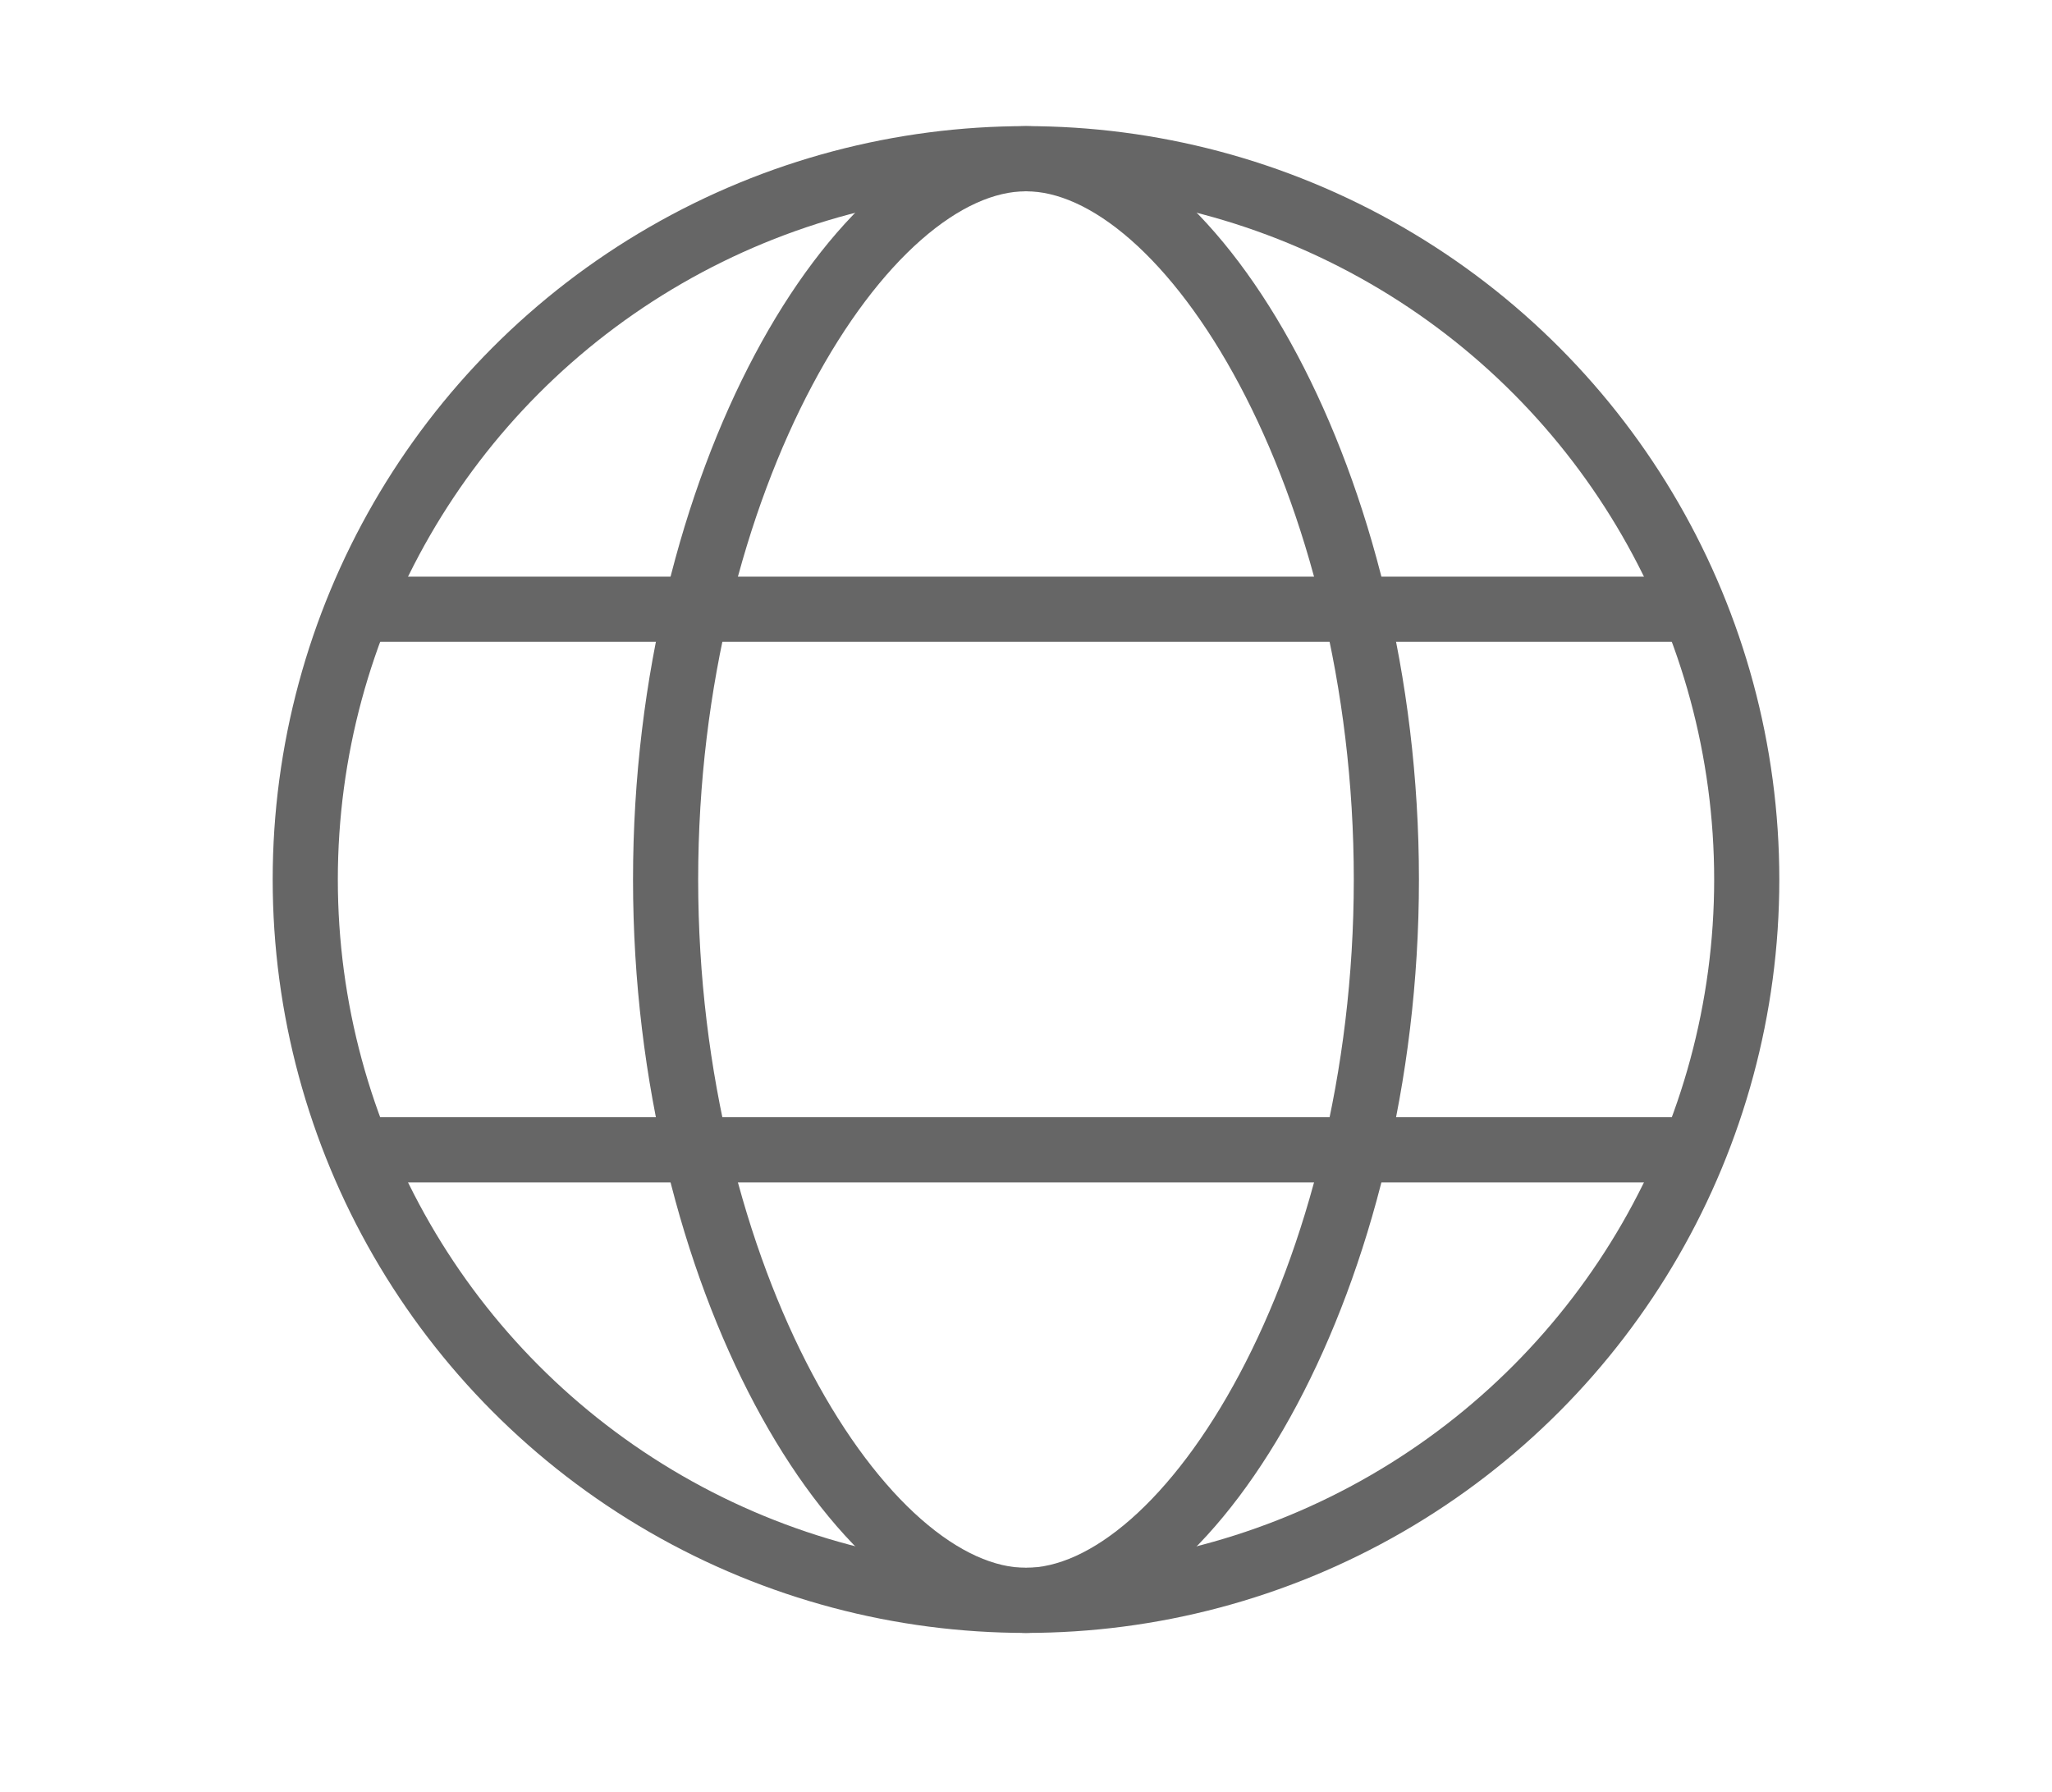
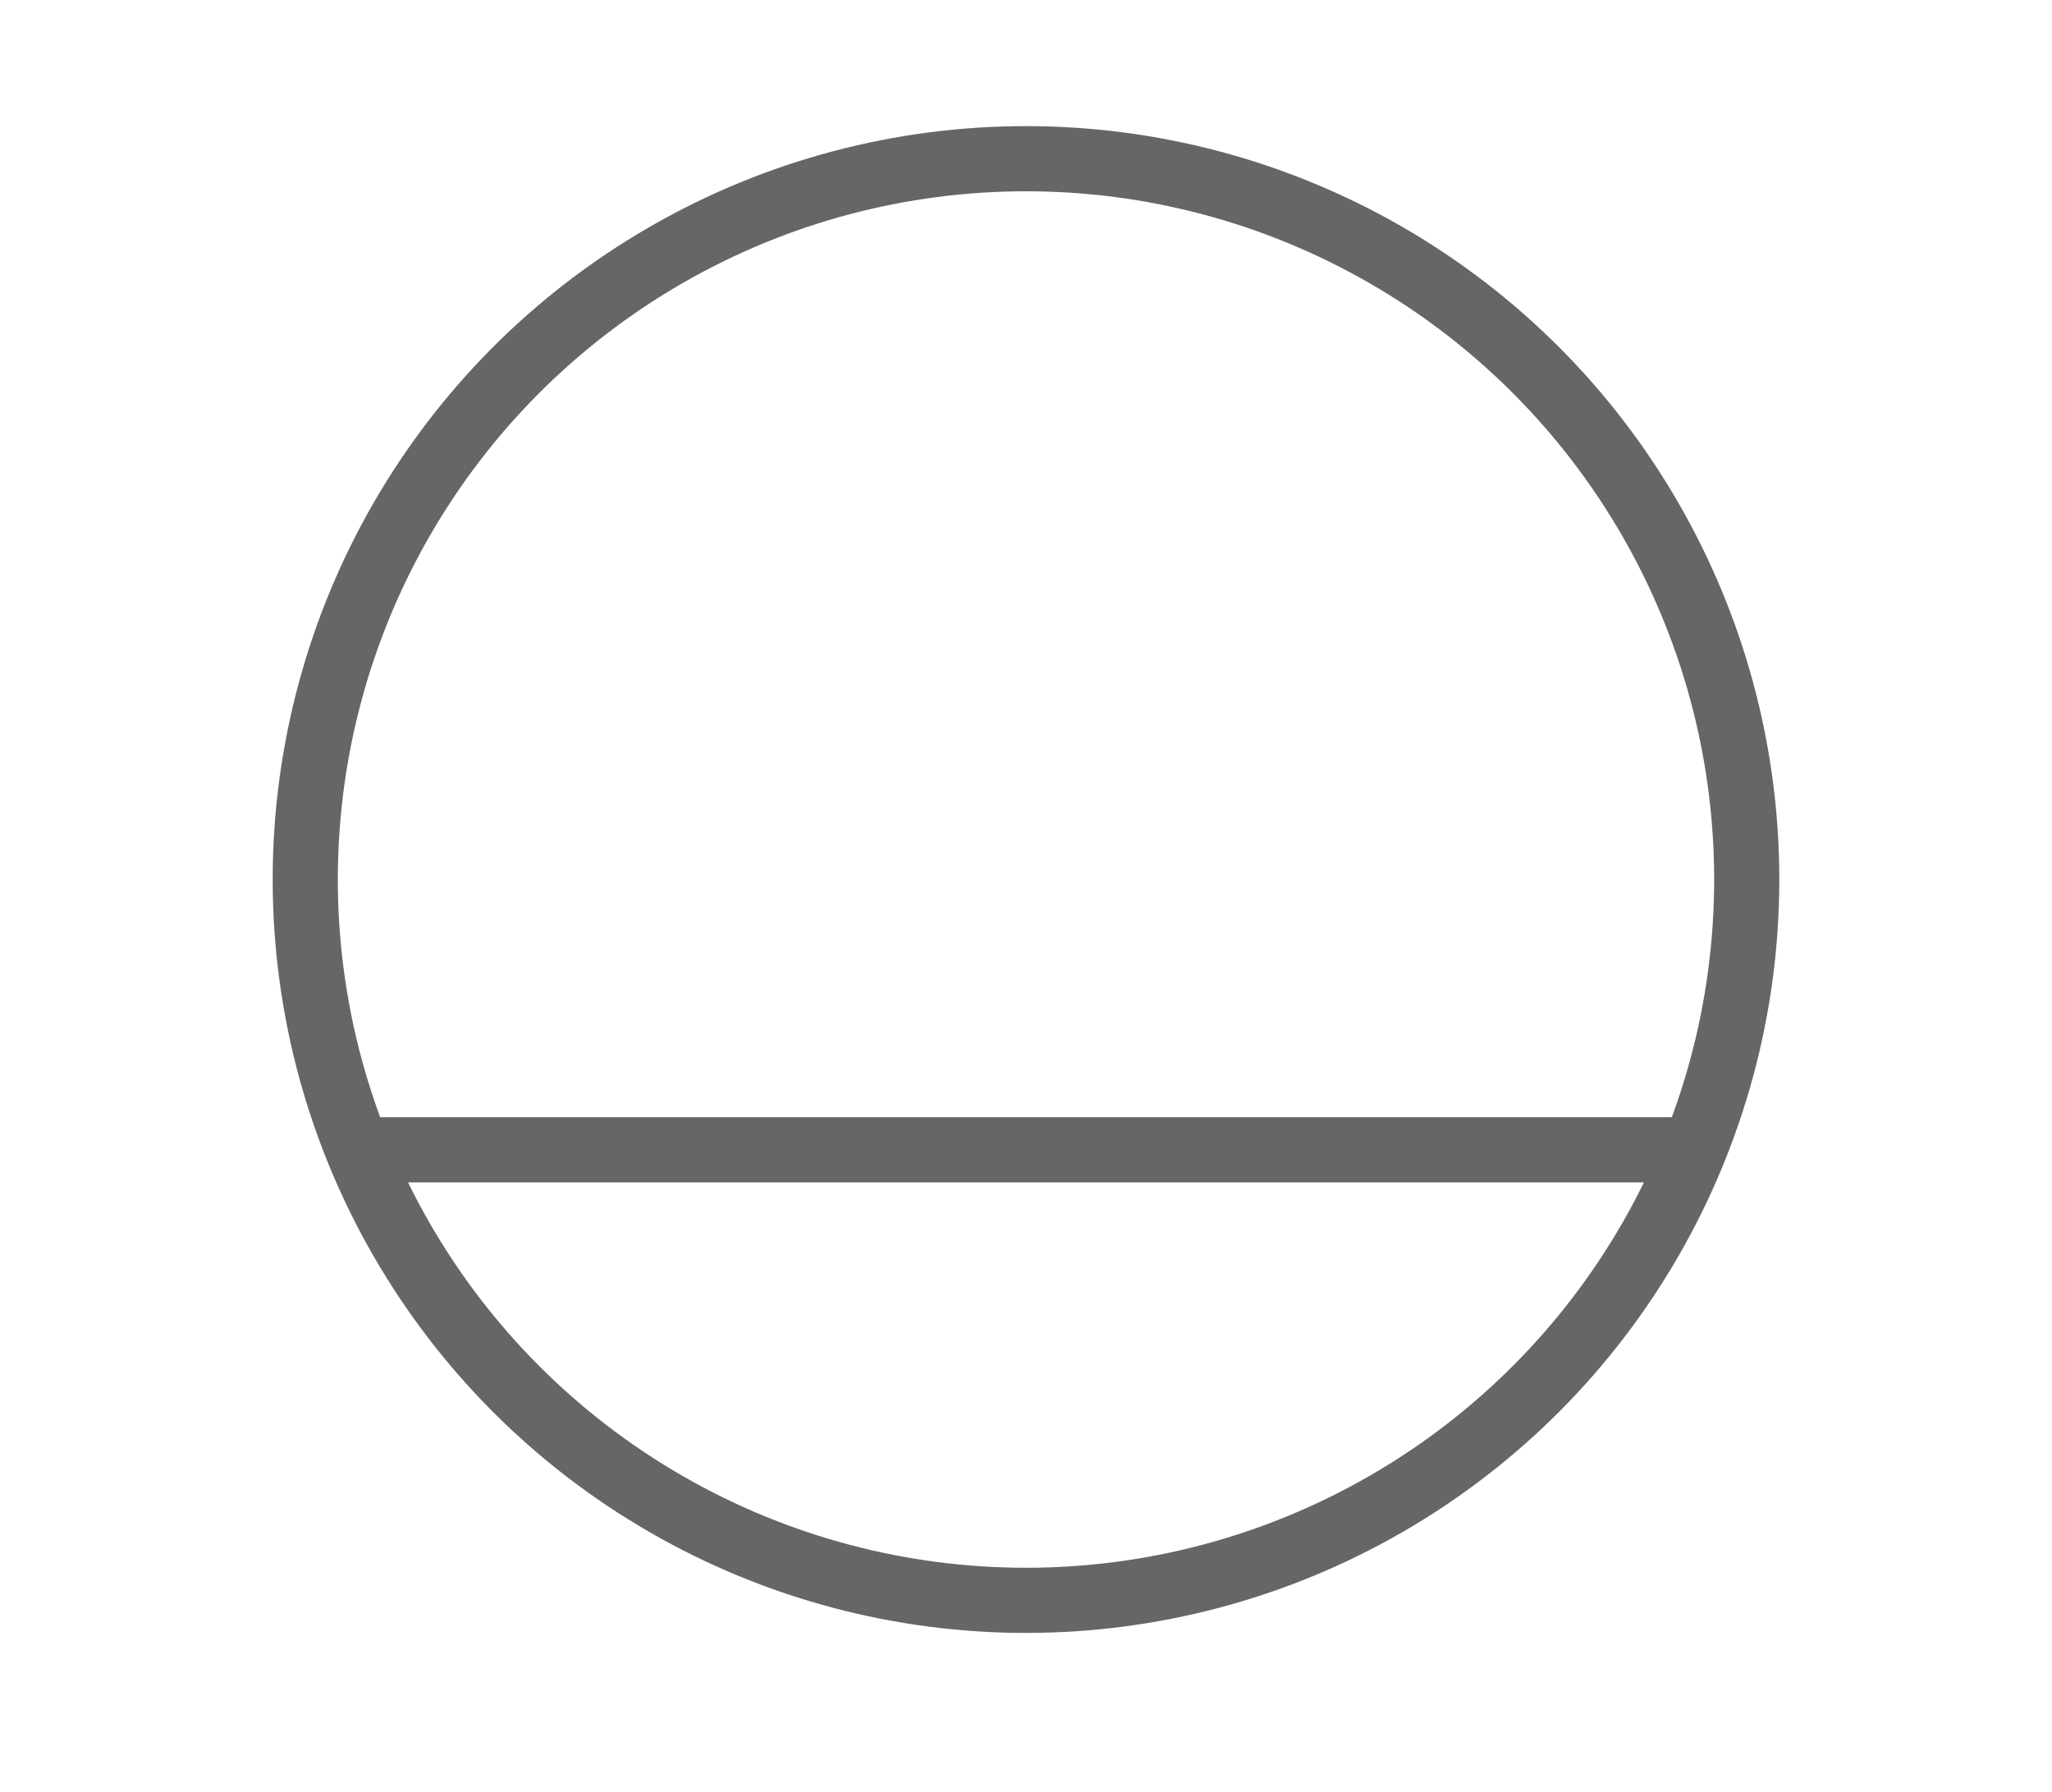
<svg xmlns="http://www.w3.org/2000/svg" version="1.1" id="레이어_1" x="0px" y="0px" width="63px" height="55px" viewBox="0 0 63 55" enable-background="new 0 0 63 55" xml:space="preserve">
  <g>
    <circle fill="none" stroke="#666666" stroke-width="2" stroke-linejoin="round" stroke-miterlimit="10" cx="31.5" cy="27" r="22.128" />
-     <path fill="none" stroke="#666666" stroke-width="2" stroke-linejoin="round" stroke-miterlimit="10" d="M42.564,27   c0,12.222-5.974,22.129-11.065,22.129c-5.092,0-11.064-9.907-11.064-22.129c0-12.221,5.972-22.128,11.064-22.128   C36.591,4.872,42.564,14.779,42.564,27z" />
-     <line fill="none" stroke="#666666" stroke-width="2" stroke-linejoin="round" stroke-miterlimit="10" x1="10.985" y1="18.702" x2="52.019" y2="18.702" />
    <line fill="none" stroke="#666666" stroke-width="2" stroke-linejoin="round" stroke-miterlimit="10" x1="10.985" y1="35.298" x2="52.017" y2="35.298" />
  </g>
</svg>